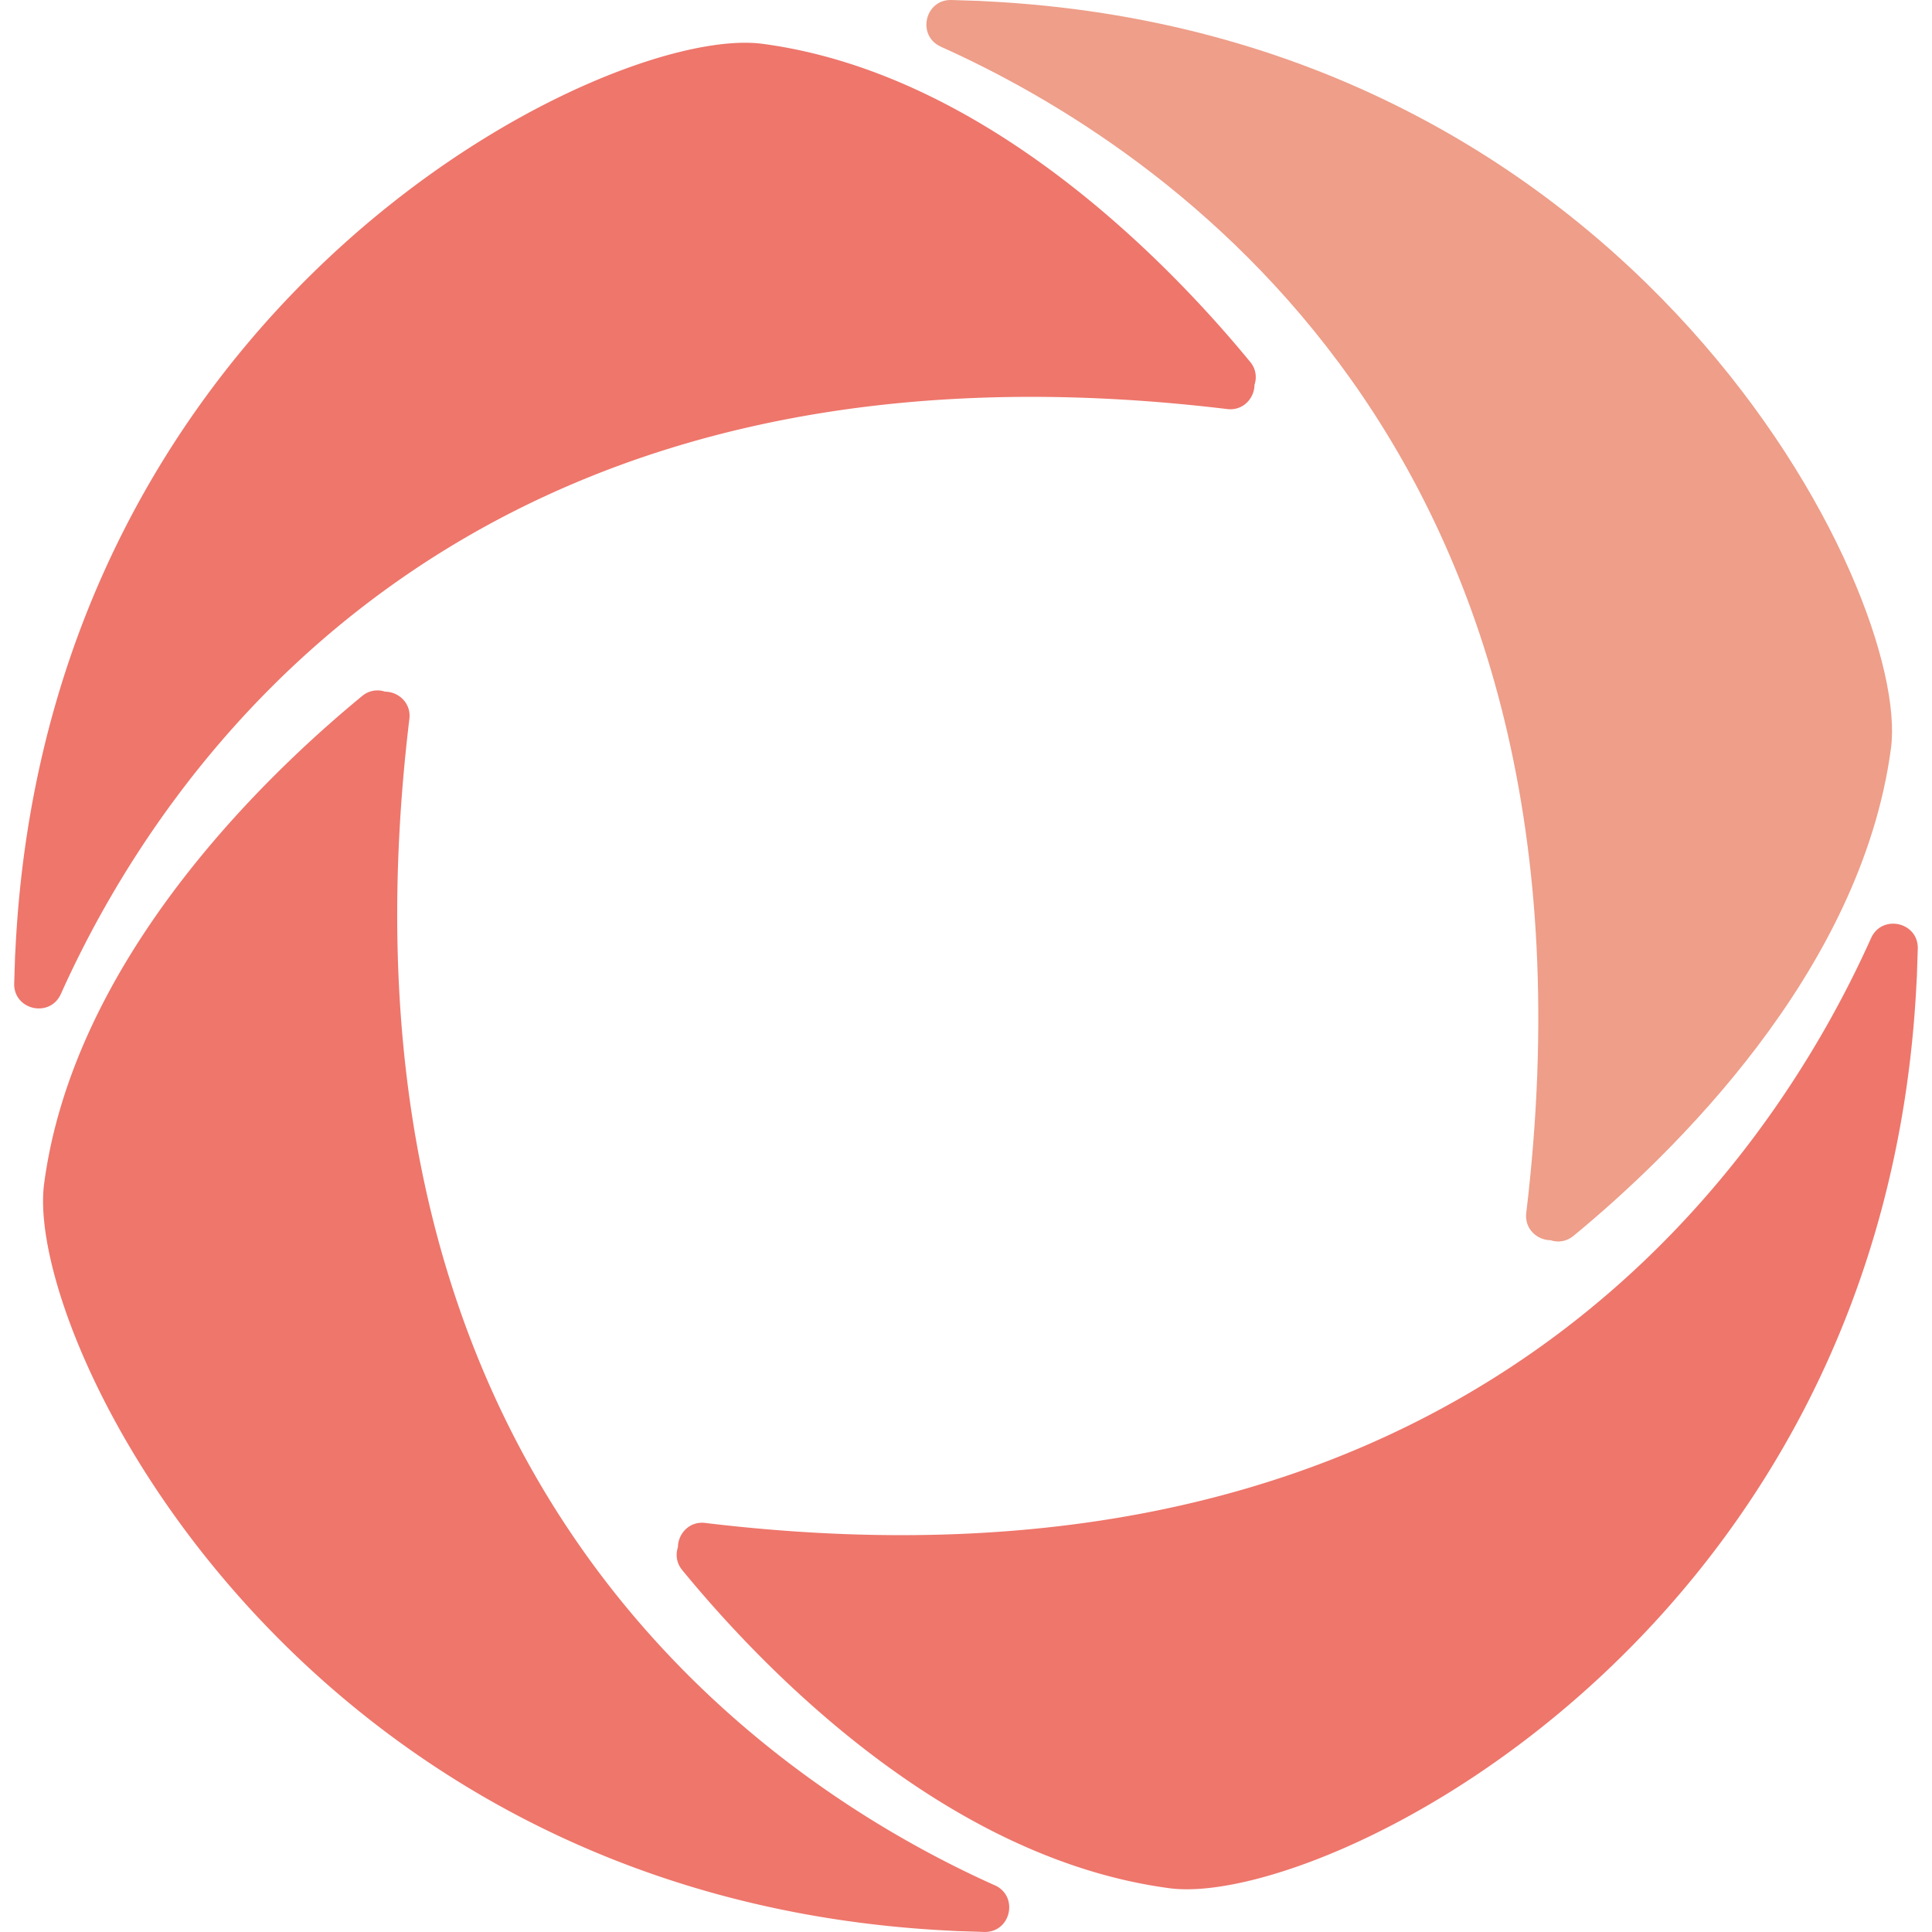
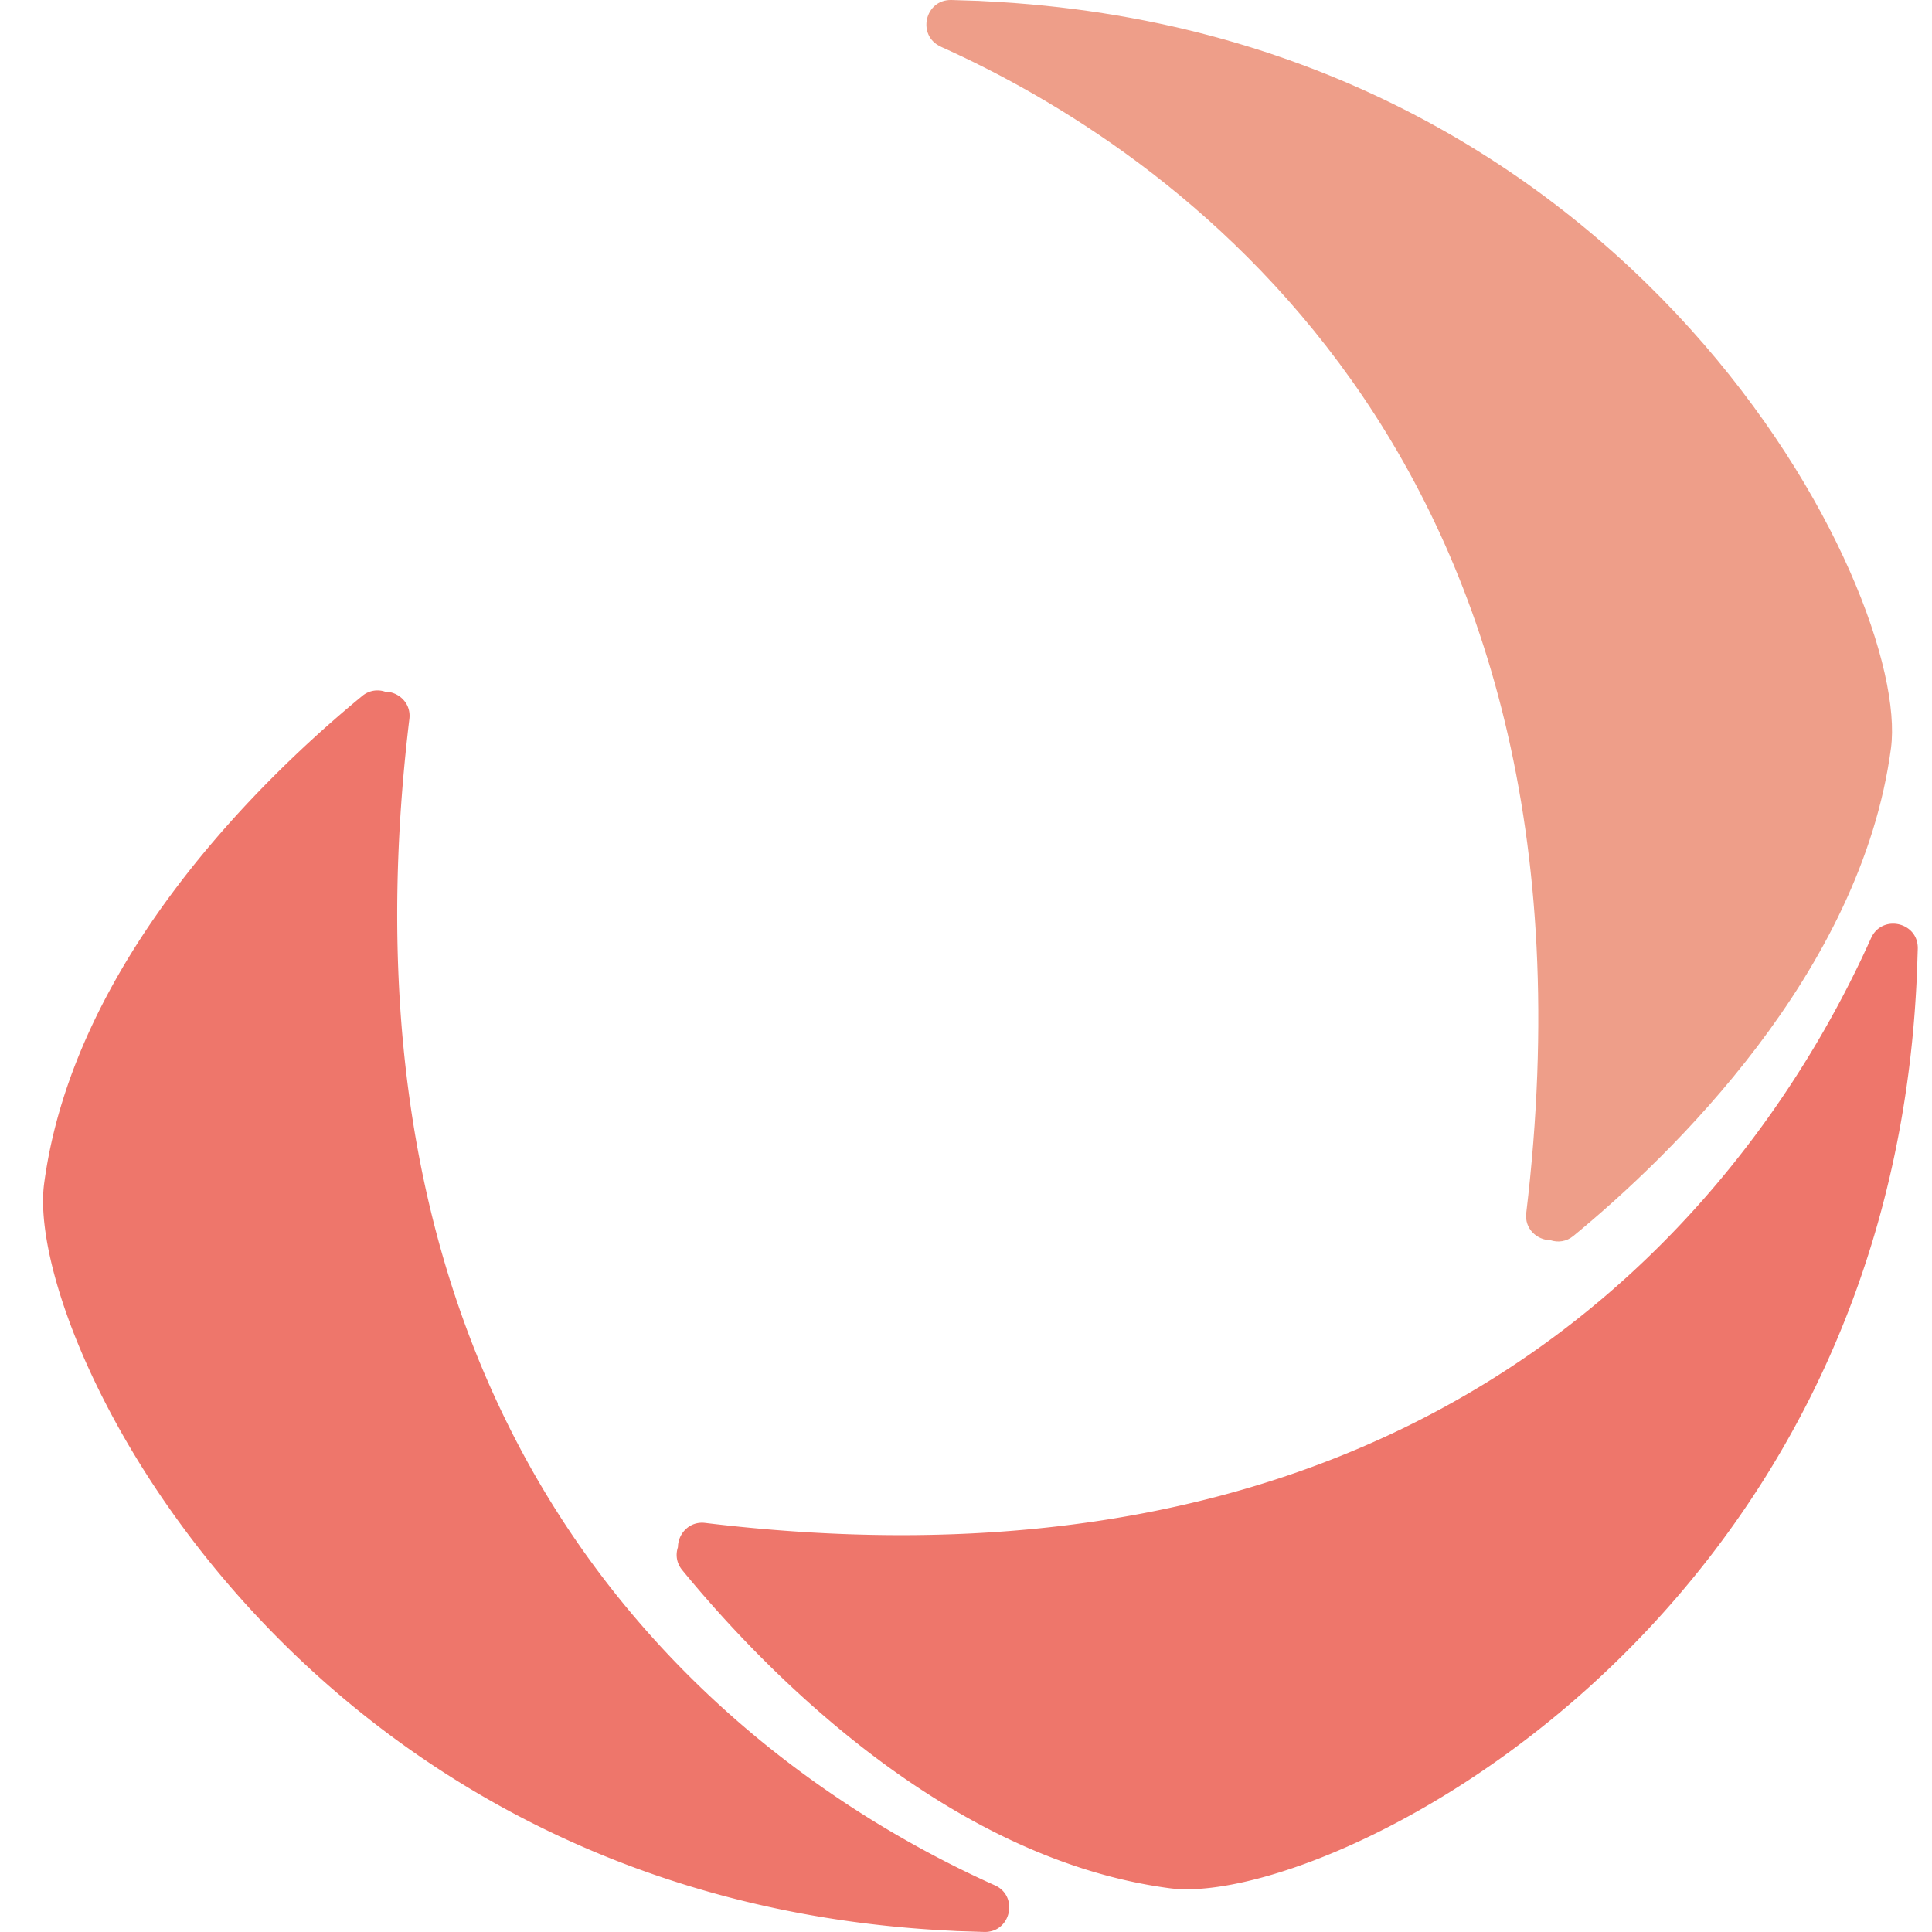
<svg xmlns="http://www.w3.org/2000/svg" viewBox="0 0 512 512">
-   <path d="M16.14 263.4c26.42-58.91 106.04-179.48 309.11-154.99 4.18.5 7.18-2.87 7.2-6.43a6.23 6.23 0 0 0-1.14-6.07c-21.13-25.72-69.65-76.39-129.27-84.3C161.16 6.22 12.51 78.88 4.09 251.7l-.05.86-.06 1.02v.28l-.22 6.78c-.15 7.05 9.49 9.2 12.37 2.77z" fill="#ee766b" />
  <path d="M249.33 12.38C308.24 38.8 428.8 118.41 404.47 321.47c-.5 4.18 2.87 7.17 6.42 7.2 1.94.65 4.19.42 6.09-1.14 25.67-21.14 76.21-69.64 84.15-129.25C506.52 157.39 433.86 8.75 261.06.33l-.89-.05-1.01-.06h-.27L252.11 0c-7.05-.15-9.2 9.49-2.77 12.37z" fill="#ee9e89" />
  <path d="M263.62 499.62C204.67 473.19 84.05 393.58 108.49 190.5c.5-4.19-2.88-7.19-6.44-7.2a6.26 6.26 0 0 0-6.06 1.14c-25.72 21.13-76.39 69.65-84.3 129.27C6.3 354.6 78.95 503.24 251.88 511.66l.9.05 1.01.06h.27l6.79.22c7.05.15 9.2-9.49 2.77-12.38zm232.23-251.01c-26.42 58.92-106.01 179.48-308.99 154.98-4.18-.5-7.18 2.87-7.2 6.43-.65 1.93-.42 4.17 1.14 6.07 21.08 25.71 69.52 76.4 129.15 84.31 40.7 5.39 189.5-67.26 197.95-240.06l.05-.88.06-1.01v-.27l.22-6.79c.15-7.05-9.49-9.2-12.38-2.77z" fill="#ee766b" />
</svg>